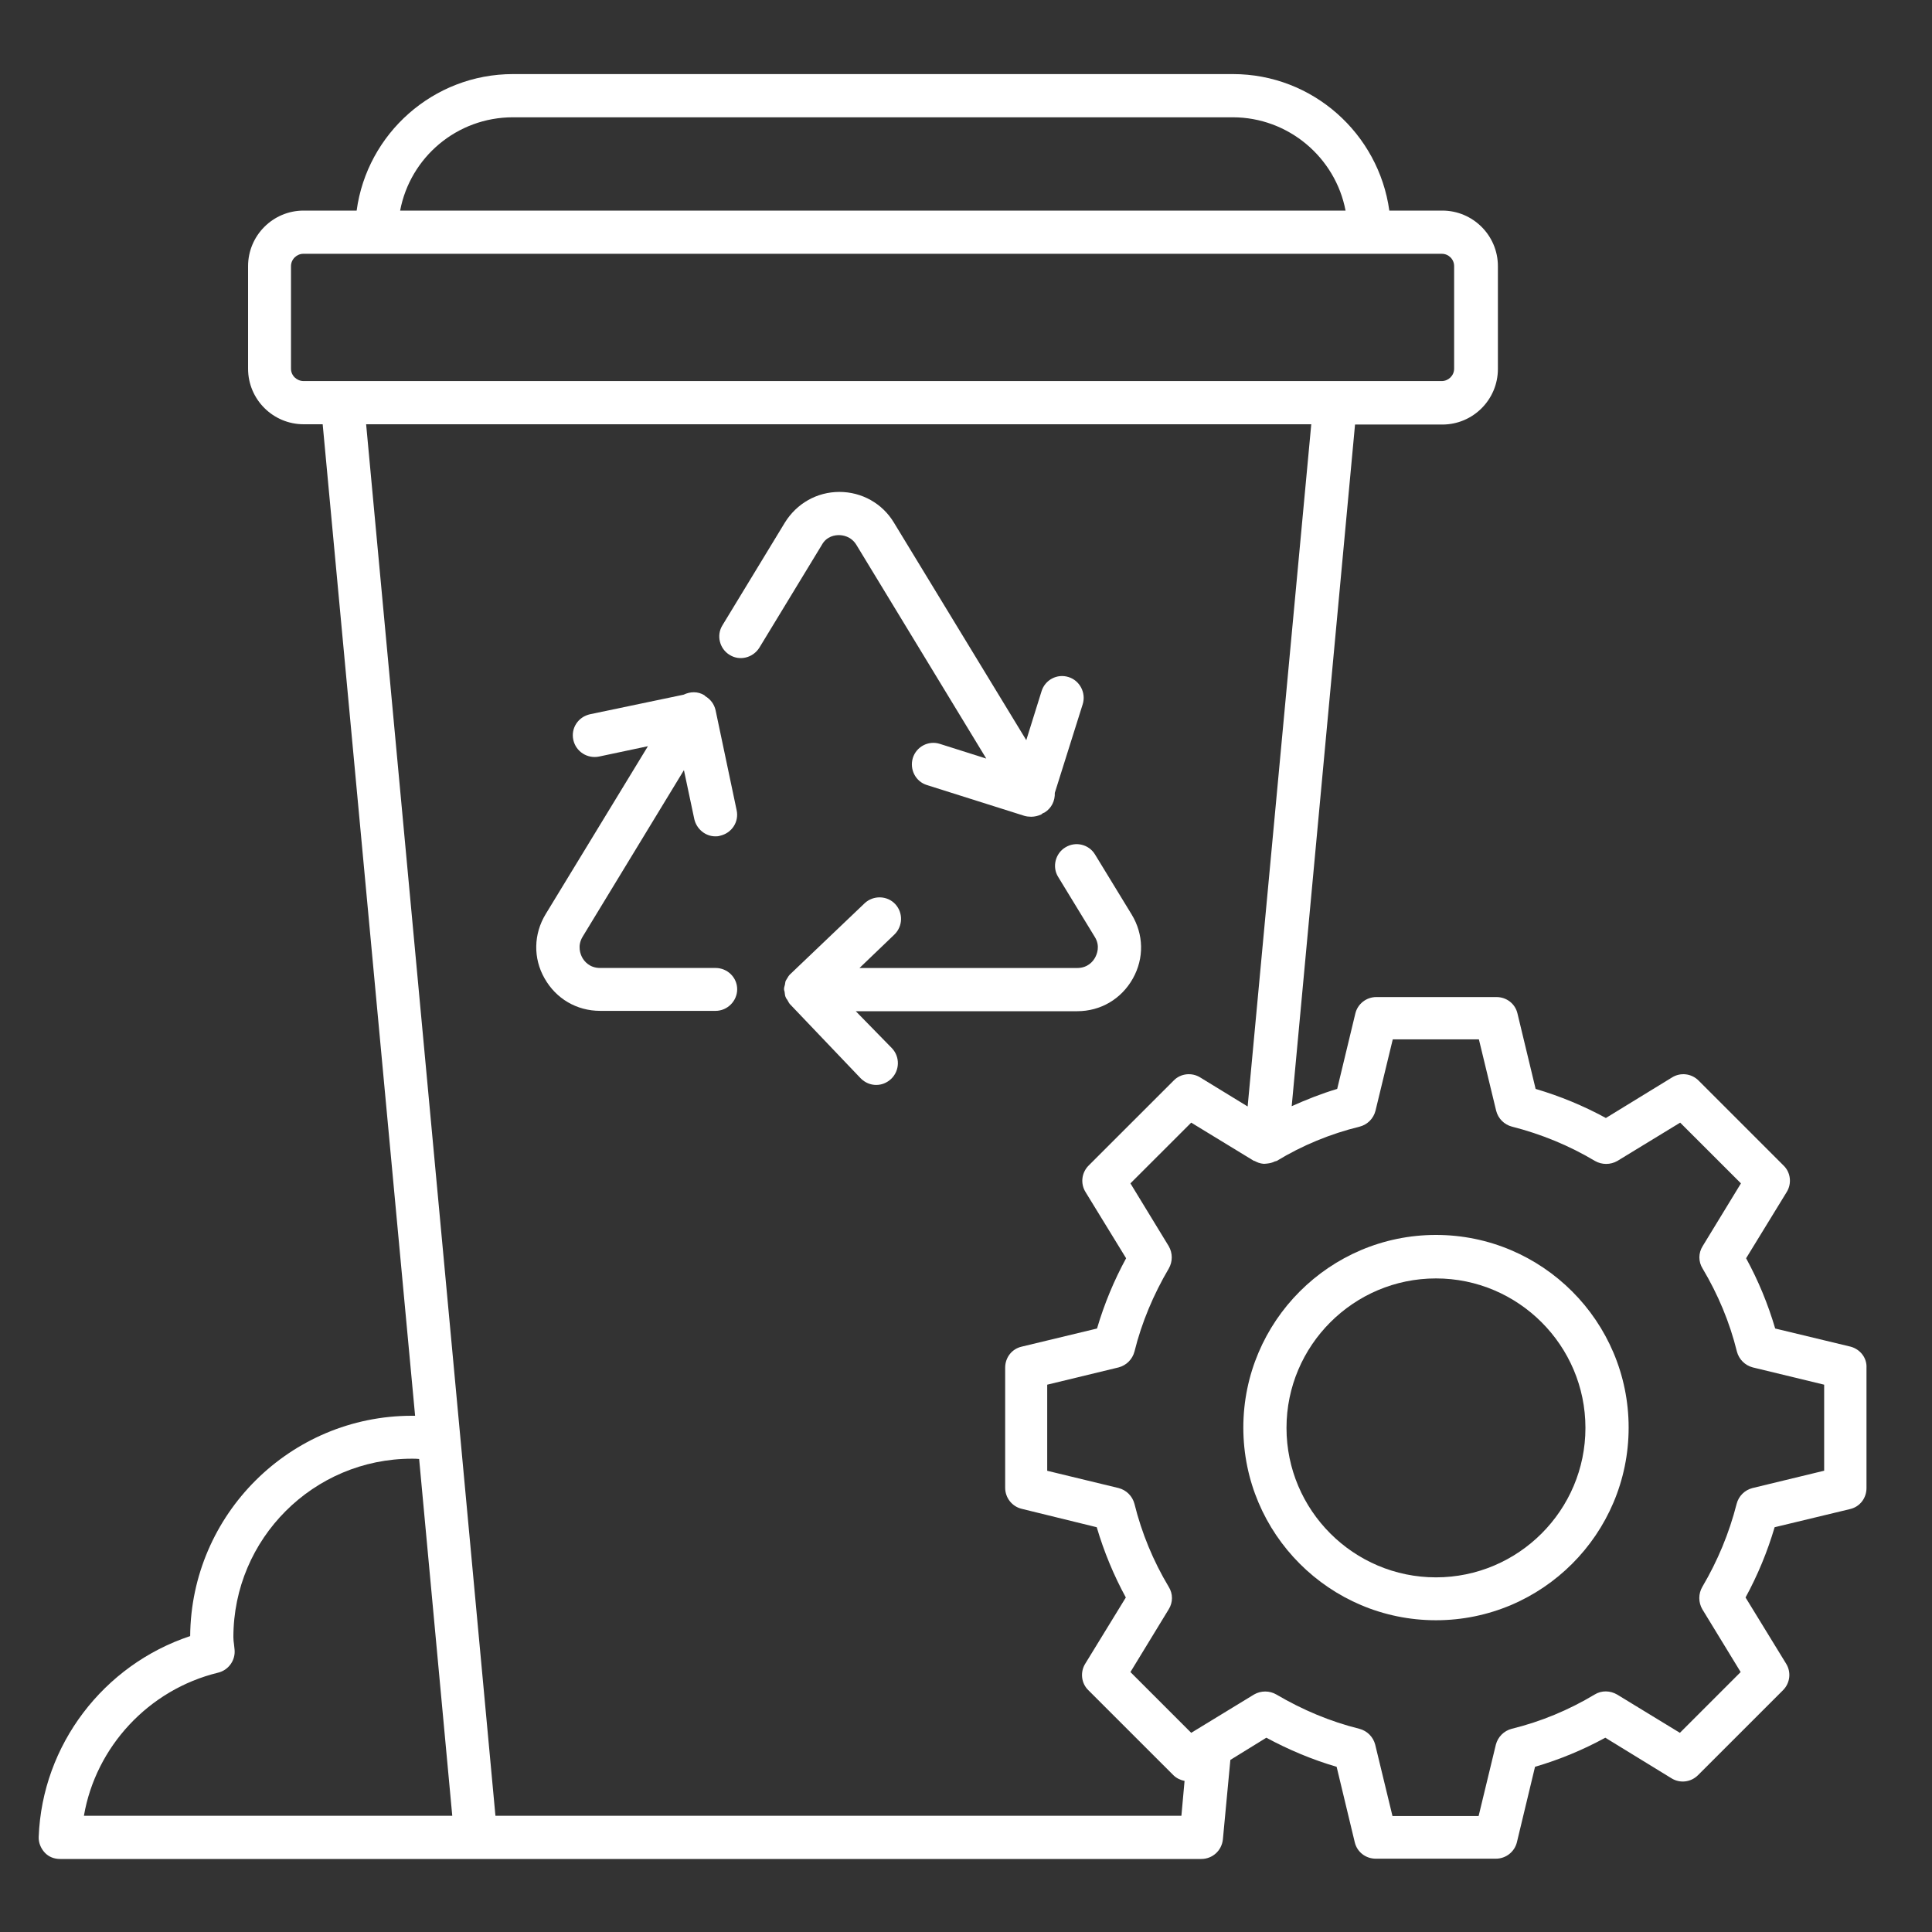
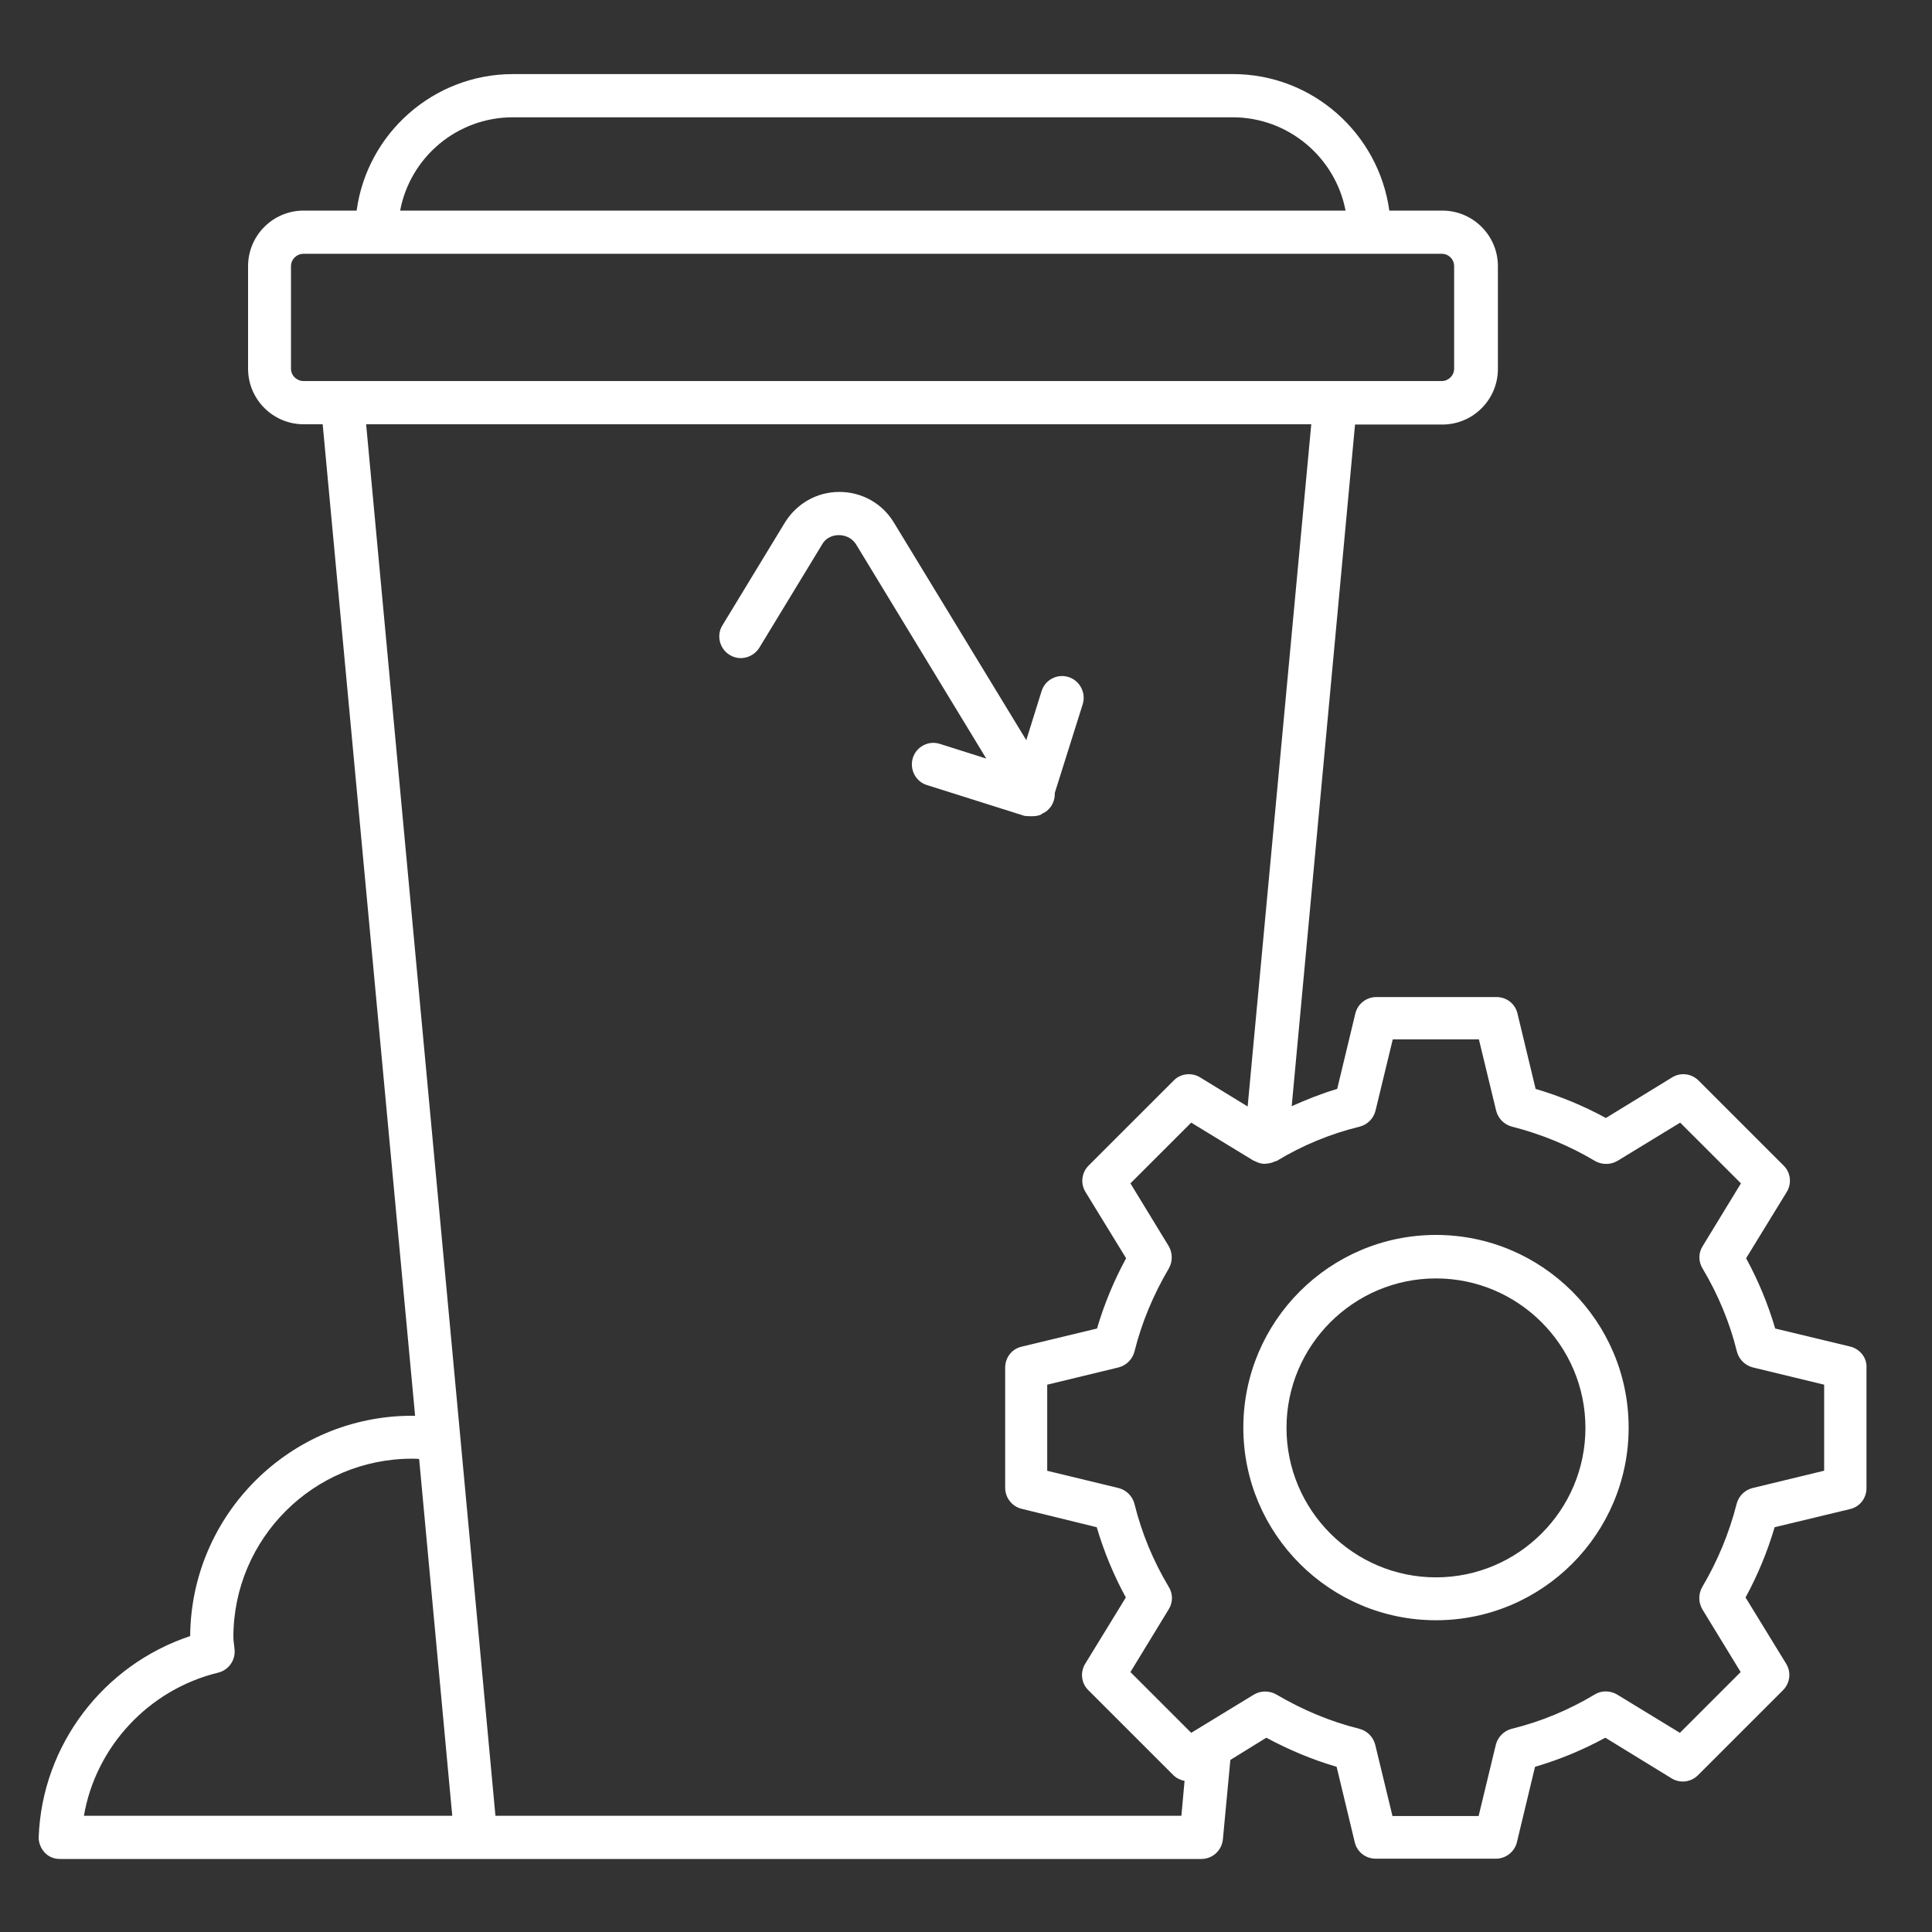
<svg xmlns="http://www.w3.org/2000/svg" width="55" height="55" viewBox="0 0 55 55" fill="none">
  <rect x="0" y="0" width="55" height="55" fill="#333333" stroke="none" />
  <path d="M52.684 38.337L50.536 37.82C50.331 37.123 50.053 36.451 49.708 35.82L50.864 33.934C51.012 33.696 50.979 33.377 50.774 33.18L48.356 30.762C48.151 30.557 47.839 30.524 47.602 30.671L45.716 31.827C45.085 31.483 44.413 31.204 43.716 30.999L43.199 28.851C43.134 28.573 42.888 28.384 42.601 28.384H39.182C38.895 28.384 38.649 28.581 38.584 28.851L38.067 30.999C37.624 31.131 37.19 31.303 36.772 31.491L38.575 12.086H41.059C41.937 12.086 42.642 11.373 42.642 10.504V7.577C42.642 6.7 41.928 5.995 41.059 5.995H39.551C39.248 3.806 37.37 2.109 35.099 2.109H14.604C12.334 2.109 10.448 3.806 10.153 5.995H8.644C7.767 5.995 7.062 6.708 7.062 7.577V10.496C7.062 11.373 7.775 12.078 8.644 12.078H9.186L11.817 40.304C11.784 40.304 11.76 40.304 11.727 40.304C8.259 40.304 5.439 43.116 5.414 46.576C2.947 47.395 1.201 49.674 1.102 52.29C1.094 52.453 1.16 52.617 1.274 52.74C1.389 52.864 1.545 52.921 1.709 52.921H13.547H34.198C34.517 52.921 34.78 52.683 34.813 52.363L35.026 50.101L36.05 49.469C36.69 49.814 37.354 50.093 38.051 50.297L38.567 52.445C38.633 52.724 38.879 52.913 39.166 52.913H42.584C42.871 52.913 43.117 52.716 43.183 52.445L43.699 50.297C44.396 50.093 45.068 49.814 45.7 49.469L47.585 50.625C47.823 50.773 48.134 50.74 48.339 50.535L50.758 48.117C50.963 47.912 50.995 47.6 50.848 47.363L49.692 45.477C50.036 44.846 50.315 44.173 50.52 43.477L52.668 42.96C52.947 42.895 53.135 42.649 53.135 42.362V38.943C53.152 38.656 52.955 38.41 52.684 38.337ZM14.604 3.339H35.091C36.682 3.339 38.018 4.487 38.305 5.995H11.391C11.678 4.479 13.006 3.339 14.604 3.339ZM8.284 10.496V7.577C8.284 7.381 8.448 7.225 8.636 7.225H10.71H38.969H41.043C41.24 7.225 41.396 7.381 41.396 7.577V10.496C41.396 10.693 41.232 10.848 41.043 10.848H38.002H9.743H8.644C8.448 10.848 8.284 10.693 8.284 10.496ZM6.21 47.617C6.513 47.543 6.71 47.256 6.677 46.953L6.661 46.805C6.652 46.739 6.644 46.682 6.644 46.608C6.644 43.805 8.923 41.526 11.727 41.526C11.793 41.526 11.866 41.526 11.932 41.534L12.875 51.691H2.389C2.725 49.732 4.226 48.1 6.21 47.617ZM14.104 51.691L13.104 40.911L10.423 12.078H37.329L35.518 31.499L34.165 30.671C33.927 30.524 33.608 30.557 33.411 30.762L30.992 33.18C30.787 33.385 30.755 33.696 30.902 33.934L32.058 35.82C31.714 36.451 31.435 37.123 31.23 37.82L29.082 38.337C28.803 38.402 28.615 38.648 28.615 38.935V42.353C28.615 42.641 28.812 42.886 29.082 42.952L31.222 43.477C31.427 44.173 31.706 44.846 32.05 45.477L30.894 47.363C30.746 47.6 30.779 47.92 30.984 48.117L33.403 50.535C33.493 50.625 33.608 50.675 33.722 50.699L33.632 51.691H14.104ZM51.922 41.87L49.889 42.362C49.667 42.419 49.495 42.591 49.438 42.813C49.225 43.649 48.897 44.436 48.462 45.174C48.347 45.37 48.347 45.616 48.462 45.813L49.553 47.6L47.823 49.33L46.036 48.24C45.839 48.125 45.593 48.117 45.396 48.24C44.658 48.682 43.871 49.01 43.035 49.215C42.814 49.273 42.642 49.445 42.584 49.666L42.093 51.699H39.641L39.149 49.666C39.092 49.445 38.92 49.273 38.698 49.215C37.87 49.01 37.075 48.674 36.337 48.24C36.141 48.125 35.895 48.125 35.698 48.24L33.911 49.33L32.181 47.6L33.271 45.813C33.394 45.616 33.394 45.37 33.271 45.174C32.829 44.436 32.501 43.641 32.296 42.813C32.238 42.591 32.066 42.419 31.845 42.362L29.812 41.87V39.419L31.845 38.927C32.066 38.869 32.238 38.697 32.296 38.476C32.501 37.648 32.837 36.853 33.271 36.115C33.386 35.918 33.386 35.672 33.271 35.475L32.181 33.688L33.911 31.959L35.698 33.049H35.714C35.788 33.09 35.87 33.123 35.968 33.131H36.001C36.034 33.131 36.059 33.123 36.083 33.123C36.157 33.114 36.223 33.098 36.288 33.065C36.305 33.057 36.329 33.057 36.346 33.049C37.075 32.606 37.87 32.278 38.707 32.073C38.928 32.016 39.1 31.844 39.157 31.622L39.649 29.589H42.101L42.593 31.622C42.65 31.844 42.822 32.016 43.043 32.073C43.88 32.286 44.675 32.614 45.404 33.049C45.601 33.163 45.847 33.163 46.044 33.049L47.831 31.959L49.561 33.688L48.471 35.475C48.347 35.672 48.347 35.918 48.471 36.115C48.905 36.844 49.241 37.64 49.446 38.476C49.504 38.697 49.676 38.869 49.897 38.927L51.93 39.419V41.87H51.922Z" fill="white" />
  <path d="M40.879 35.156C37.854 35.156 35.395 37.616 35.395 40.641C35.395 43.666 37.854 46.125 40.879 46.125C43.904 46.125 46.364 43.666 46.364 40.641C46.364 37.616 43.904 35.156 40.879 35.156ZM40.879 44.904C38.534 44.904 36.624 42.994 36.624 40.649C36.624 38.304 38.534 36.394 40.879 36.394C43.224 36.394 45.134 38.304 45.134 40.649C45.134 42.994 43.224 44.904 40.879 44.904Z" fill="white" />
-   <path d="M24.362 28.787H30.666C31.33 28.787 31.92 28.442 32.248 27.86C32.576 27.278 32.56 26.598 32.215 26.032L31.174 24.327C31.002 24.04 30.625 23.942 30.33 24.122C30.043 24.294 29.945 24.68 30.125 24.966L31.166 26.672C31.33 26.934 31.223 27.172 31.174 27.262C31.125 27.352 30.977 27.557 30.666 27.557H24.468L25.46 26.606C25.706 26.368 25.714 25.983 25.485 25.737C25.255 25.491 24.862 25.483 24.616 25.712L22.509 27.721C22.46 27.762 22.427 27.819 22.394 27.877C22.386 27.893 22.378 27.901 22.369 27.918C22.353 27.951 22.353 28 22.345 28.032C22.337 28.073 22.32 28.106 22.32 28.147V28.155V28.164C22.32 28.197 22.337 28.221 22.337 28.246C22.345 28.295 22.345 28.352 22.369 28.393C22.378 28.426 22.402 28.442 22.419 28.475C22.443 28.516 22.46 28.557 22.492 28.59L24.501 30.697C24.624 30.82 24.78 30.886 24.944 30.886C25.099 30.886 25.247 30.828 25.37 30.713C25.616 30.476 25.624 30.09 25.395 29.844L24.362 28.787Z" fill="white" />
-   <path d="M20.371 27.556H17.084C16.772 27.556 16.625 27.351 16.576 27.261C16.526 27.17 16.428 26.933 16.584 26.67L19.47 21.924L19.765 23.317C19.83 23.604 20.084 23.809 20.363 23.809C20.404 23.809 20.445 23.809 20.494 23.793C20.83 23.719 21.044 23.399 20.97 23.063L20.371 20.218C20.33 20.038 20.224 19.907 20.076 19.817C20.068 19.808 20.06 19.8 20.052 19.792C19.863 19.677 19.65 19.686 19.461 19.776L16.797 20.333C16.461 20.407 16.248 20.727 16.321 21.063C16.395 21.399 16.723 21.604 17.051 21.538L18.445 21.243L15.534 26.023C15.19 26.588 15.174 27.277 15.502 27.851C15.83 28.433 16.42 28.777 17.084 28.777H20.371C20.707 28.777 20.986 28.498 20.986 28.162C20.986 27.826 20.707 27.556 20.371 27.556Z" fill="white" />
-   <path d="M23.879 15.234C23.978 15.234 24.224 15.258 24.38 15.512L28.077 21.595L26.757 21.177C26.429 21.071 26.085 21.259 25.986 21.579C25.888 21.907 26.068 22.251 26.388 22.349L29.167 23.227C29.225 23.243 29.29 23.251 29.356 23.251C29.454 23.251 29.552 23.227 29.643 23.186C29.659 23.177 29.667 23.161 29.684 23.153C29.7 23.145 29.716 23.137 29.741 23.128C29.938 23.005 30.036 22.792 30.028 22.571L30.823 20.046C30.922 19.726 30.741 19.374 30.421 19.275C30.093 19.169 29.749 19.357 29.651 19.677L29.216 21.071L25.445 14.873C25.117 14.332 24.535 14.004 23.896 14.004C23.256 14.004 22.683 14.332 22.346 14.873L20.567 17.8C20.387 18.087 20.485 18.472 20.772 18.644C21.059 18.824 21.436 18.726 21.617 18.439L23.396 15.512C23.535 15.258 23.781 15.234 23.879 15.234Z" fill="white" />
+   <path d="M23.879 15.234C23.978 15.234 24.224 15.258 24.38 15.512L28.077 21.595L26.757 21.177C26.429 21.071 26.085 21.259 25.986 21.579C25.888 21.907 26.068 22.251 26.388 22.349L29.167 23.227C29.454 23.251 29.552 23.227 29.643 23.186C29.659 23.177 29.667 23.161 29.684 23.153C29.7 23.145 29.716 23.137 29.741 23.128C29.938 23.005 30.036 22.792 30.028 22.571L30.823 20.046C30.922 19.726 30.741 19.374 30.421 19.275C30.093 19.169 29.749 19.357 29.651 19.677L29.216 21.071L25.445 14.873C25.117 14.332 24.535 14.004 23.896 14.004C23.256 14.004 22.683 14.332 22.346 14.873L20.567 17.8C20.387 18.087 20.485 18.472 20.772 18.644C21.059 18.824 21.436 18.726 21.617 18.439L23.396 15.512C23.535 15.258 23.781 15.234 23.879 15.234Z" fill="white" />
</svg>